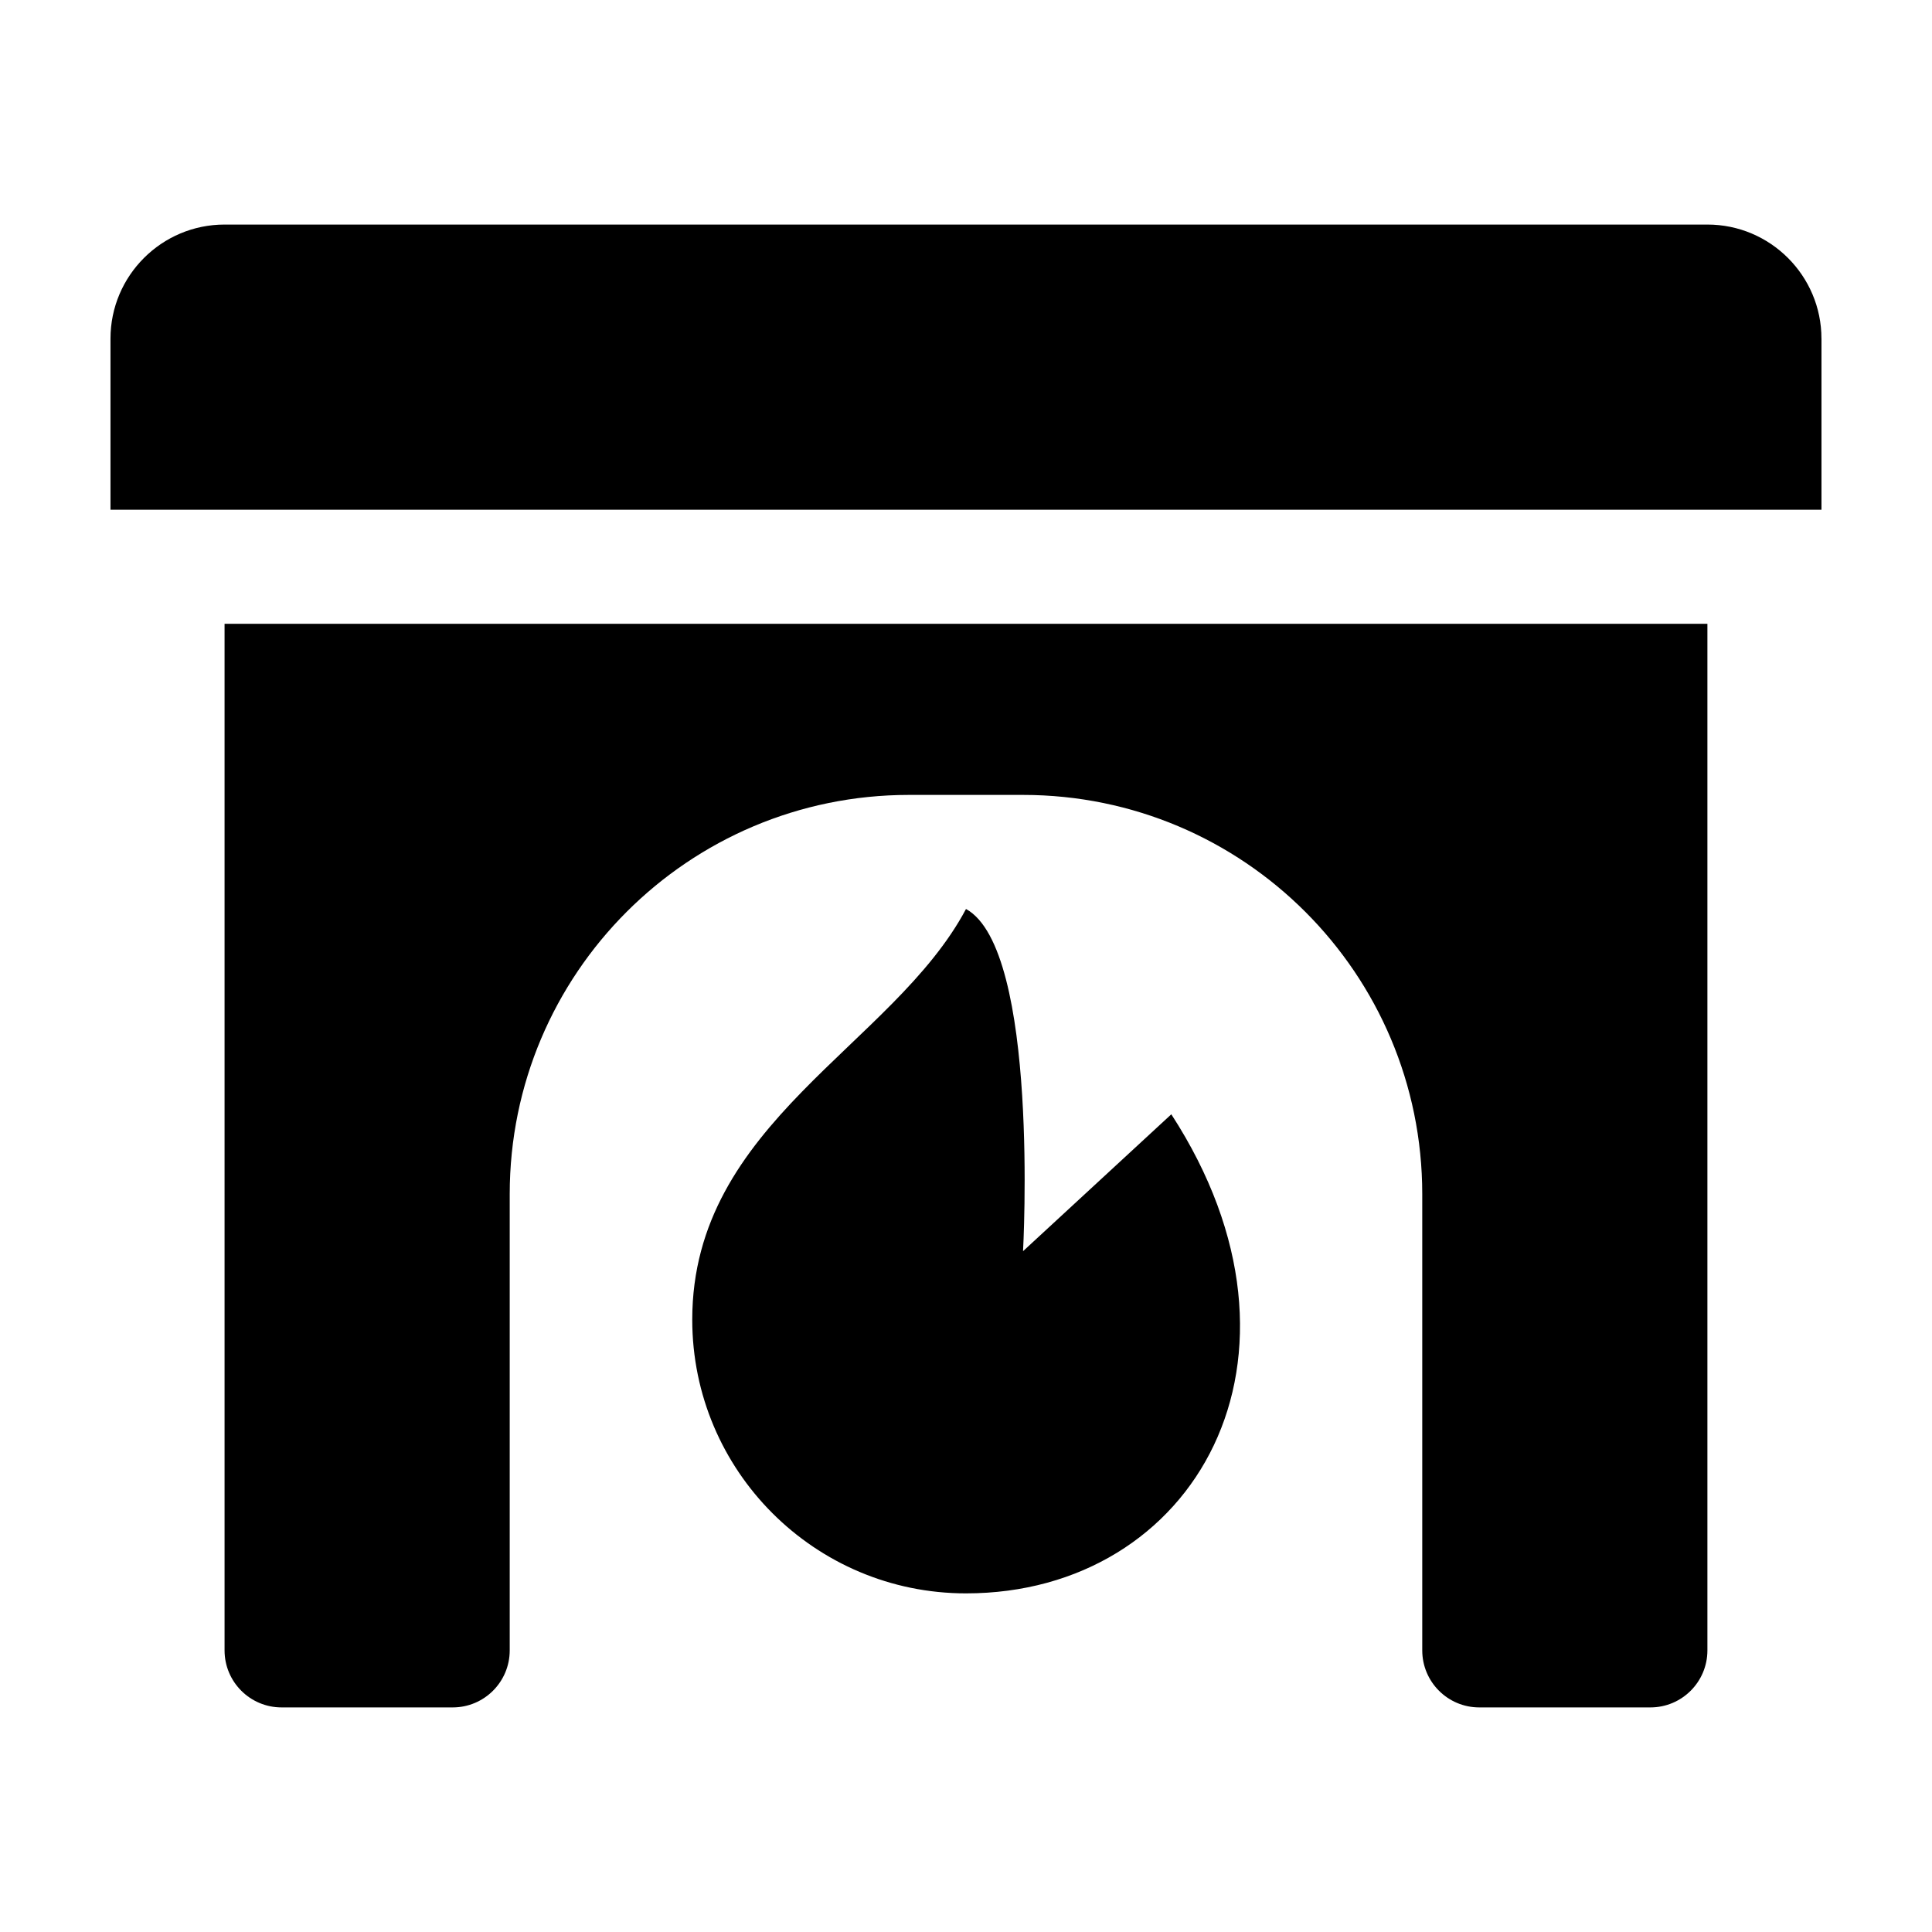
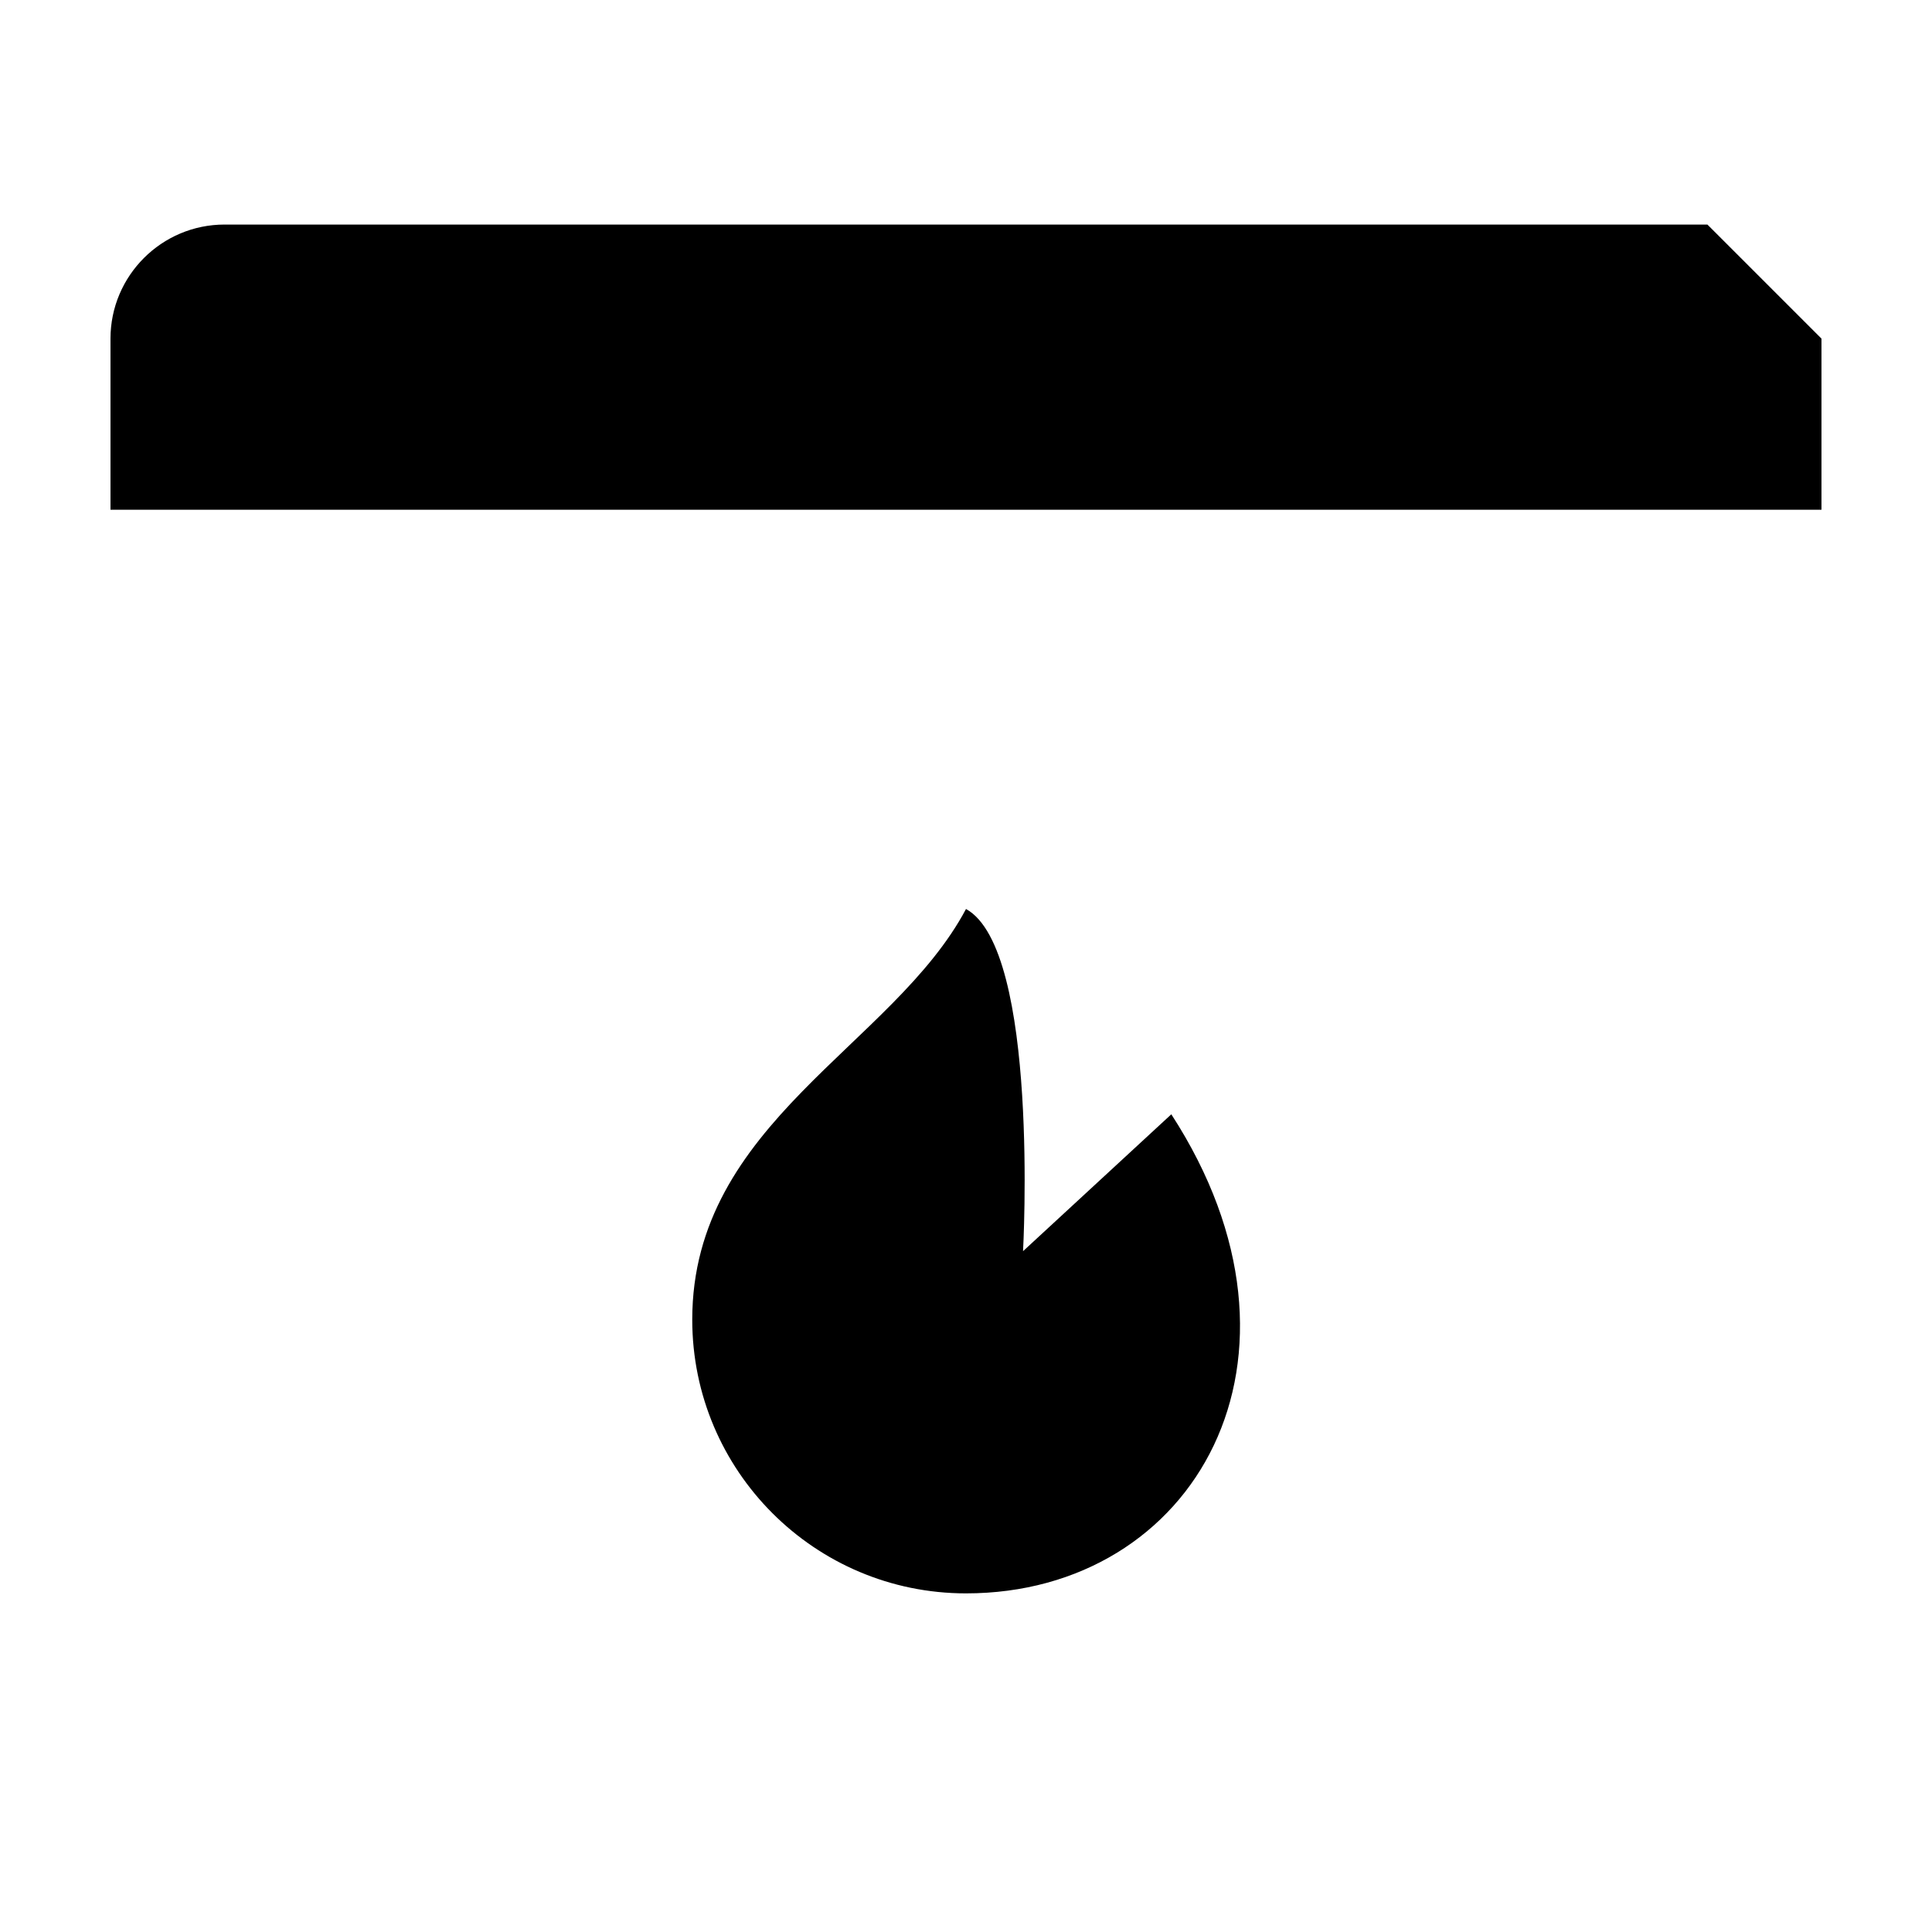
<svg xmlns="http://www.w3.org/2000/svg" fill="#000000" width="800px" height="800px" version="1.1" viewBox="144 144 512 512">
  <g>
-     <path d="m626.71 233.74v45.344h-453.43v-45.344c0-16.672 13.562-30.23 30.23-30.23h392.97c16.66 0 30.223 13.559 30.223 30.23z" />
-     <path d="m203.51 309.31h392.97v272.06c0 8.348-6.766 15.113-15.113 15.113h-45.344c-8.348 0-15.113-6.766-15.113-15.113v-120.91c0-58.434-47.367-105.8-105.8-105.8h-30.23c-58.434 0-105.8 47.367-105.8 105.8v120.91c0 8.348-6.766 15.113-15.113 15.113h-45.344c-8.348 0-15.113-6.766-15.113-15.113z" />
+     <path d="m626.71 233.74v45.344h-453.43v-45.344c0-16.672 13.562-30.23 30.23-30.23h392.97z" />
    <path d="m454.41 439.3c41.941 64.613 6.238 126.96-54.41 126.96-40.066 0-72.547-32.48-72.547-72.547 0-52.145 53.277-72.547 72.547-108.82 19.523 10.703 15.117 90.684 15.117 90.684z" />
  </g>
</svg>